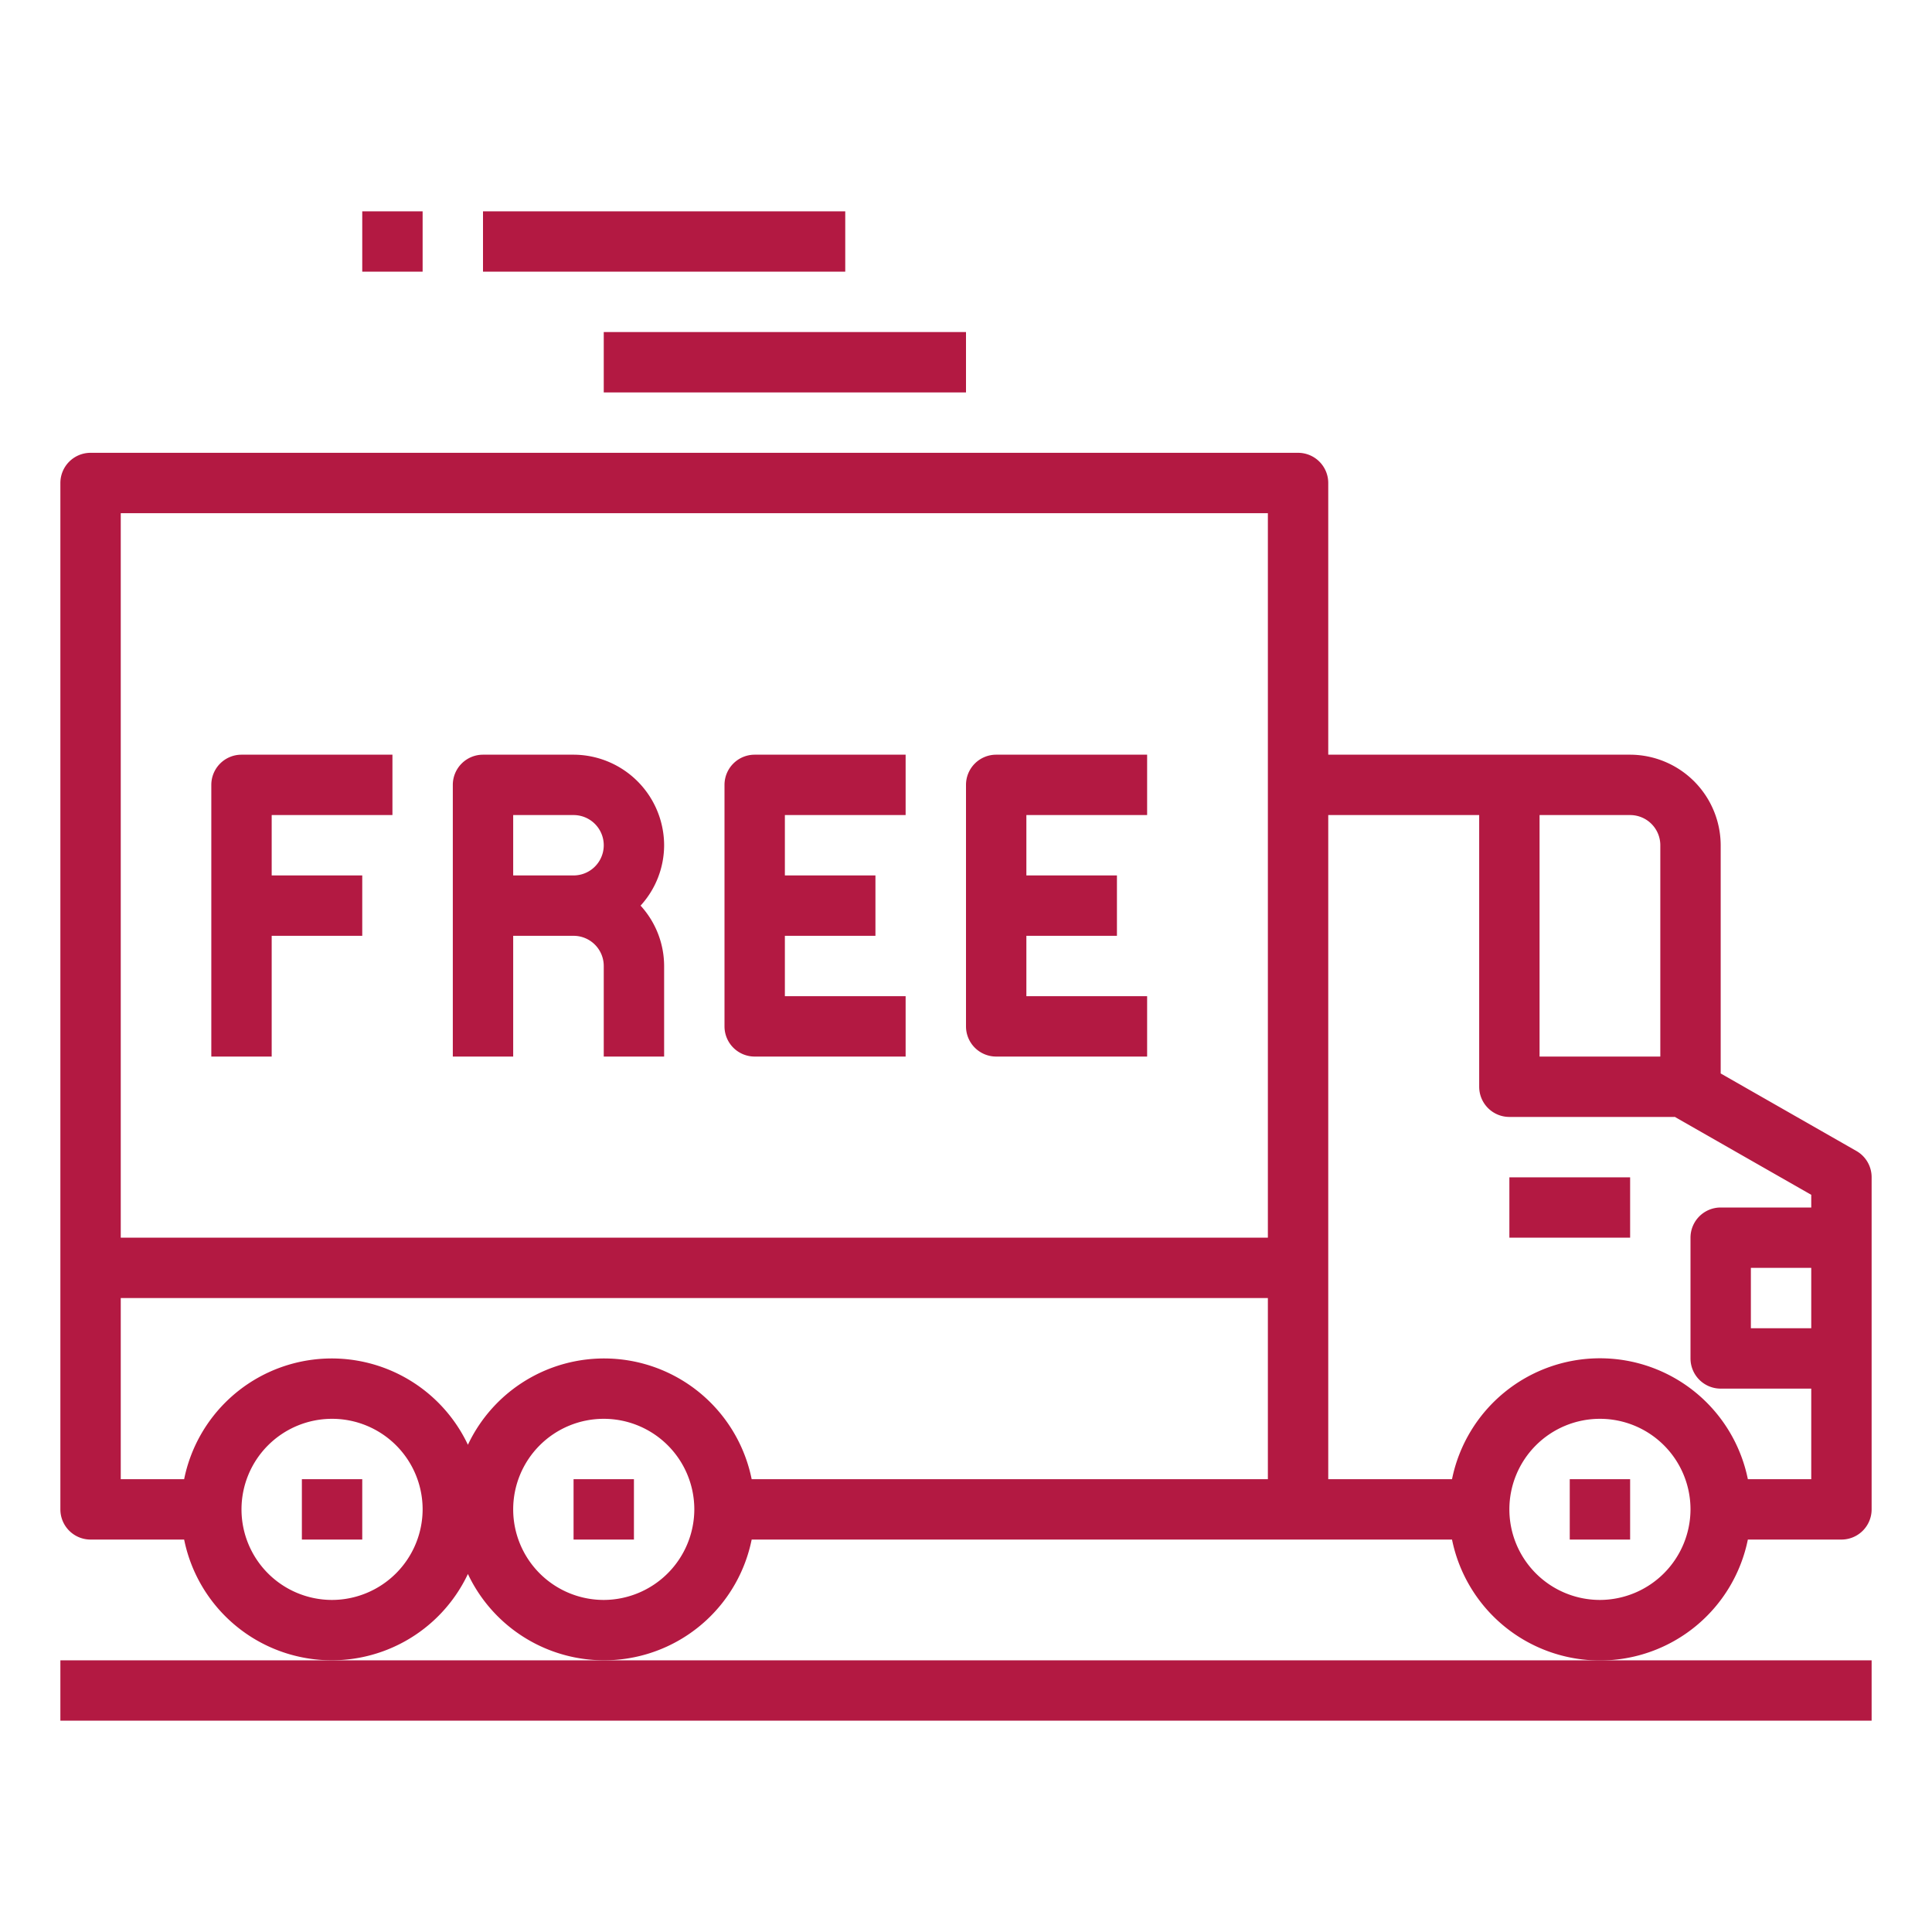
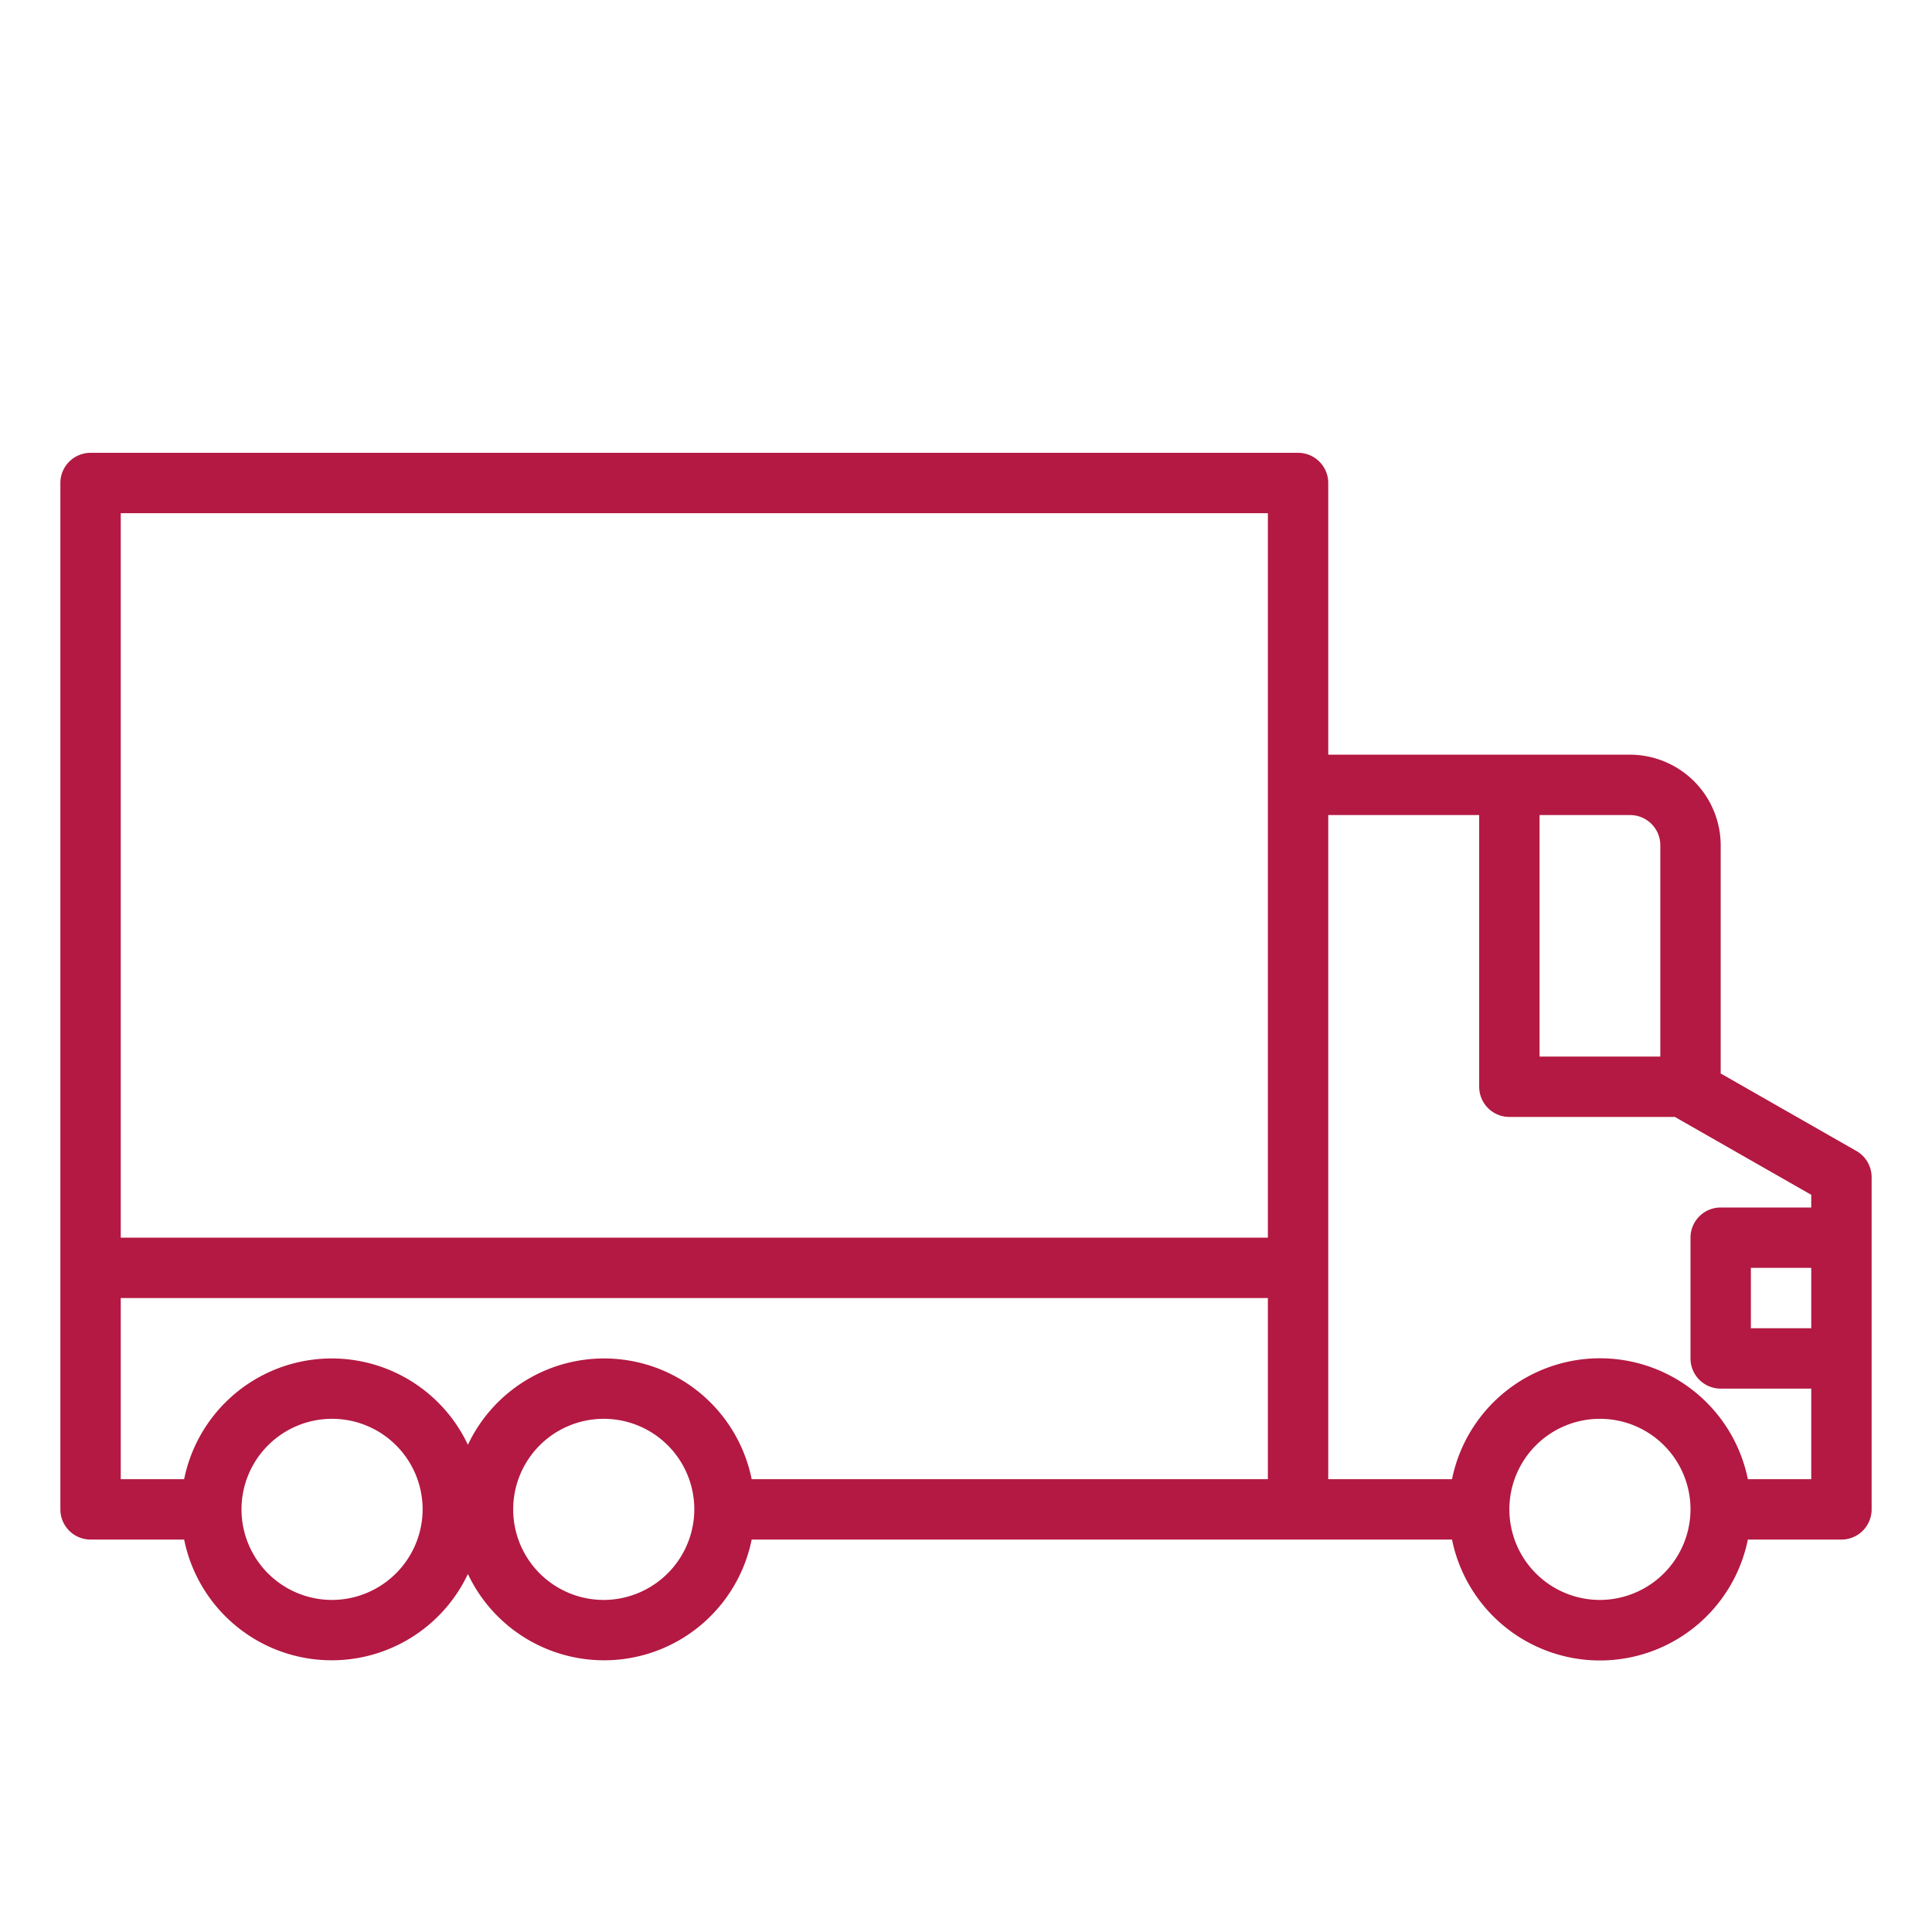
<svg xmlns="http://www.w3.org/2000/svg" version="1.1" width="512" height="512" x="0" y="0" viewBox="0 0 64 64" style="enable-background:new 0 0 512 512" xml:space="preserve" class="">
  <g>
    <g data-name="Delivery-Free Delivery-Shipping-Free-Ecommerce">
      <path d="M61.5 38.13 57 35.56V28a3.009 3.009 0 0 0-3-3H44v-9a1 1 0 0 0-1-1H3a1 1 0 0 0-1 1v34a1 1 0 0 0 1 1h3.1a4.988 4.988 0 0 0 9.4 1.14A4.988 4.988 0 0 0 24.9 51h23.2a5 5 0 0 0 9.8 0H61a1 1 0 0 0 1-1V39a1 1 0 0 0-.5-.87zM11 53a3 3 0 1 1 3-3 3.009 3.009 0 0 1-3 3zm9 0a3 3 0 1 1 3-3 3.009 3.009 0 0 1-3 3zm22-4H24.9a4.988 4.988 0 0 0-9.4-1.14A4.988 4.988 0 0 0 6.1 49H4v-6h38zm0-8H4V17h38zm9-14h3a1 1 0 0 1 1 1v7h-4zm2 26a3 3 0 1 1 3-3 3.009 3.009 0 0 1-3 3zm7-9h-2v-2h2zm0-4h-3a1 1 0 0 0-1 1v4a1 1 0 0 0 1 1h3v3h-2.1a5 5 0 0 0-9.8 0H44V27h5v9a1 1 0 0 0 1 1h5.49a.01.01 0 0 1 .01.01l4.5 2.57z" fill="#b31942" opacity="1" data-original="#000000" class="" />
-       <path d="M50 39h4v2h-4zM11 55H2v2h60v-2H20zM20 11h12v2H20zM16 7h12v2H16zM12 7h2v2h-2zM7 26v9h2v-4h3v-2H9v-2h4v-2H8a1 1 0 0 0-1 1zM24 26v8a1 1 0 0 0 1 1h5v-2h-4v-2h3v-2h-3v-2h4v-2h-5a1 1 0 0 0-1 1zM32 26v8a1 1 0 0 0 1 1h5v-2h-4v-2h3v-2h-3v-2h4v-2h-5a1 1 0 0 0-1 1zM22 28a3.009 3.009 0 0 0-3-3h-3a1 1 0 0 0-1 1v9h2v-4h2a1 1 0 0 1 1 1v3h2v-3a2.974 2.974 0 0 0-.78-2 2.974 2.974 0 0 0 .78-2zm-3 1h-2v-2h2a1 1 0 0 1 0 2zM52 49h2v2h-2zM19 49h2v2h-2zM10 49h2v2h-2z" fill="#b31942" opacity="1" data-original="#000000" class="" />
    </g>
  </g>
</svg>